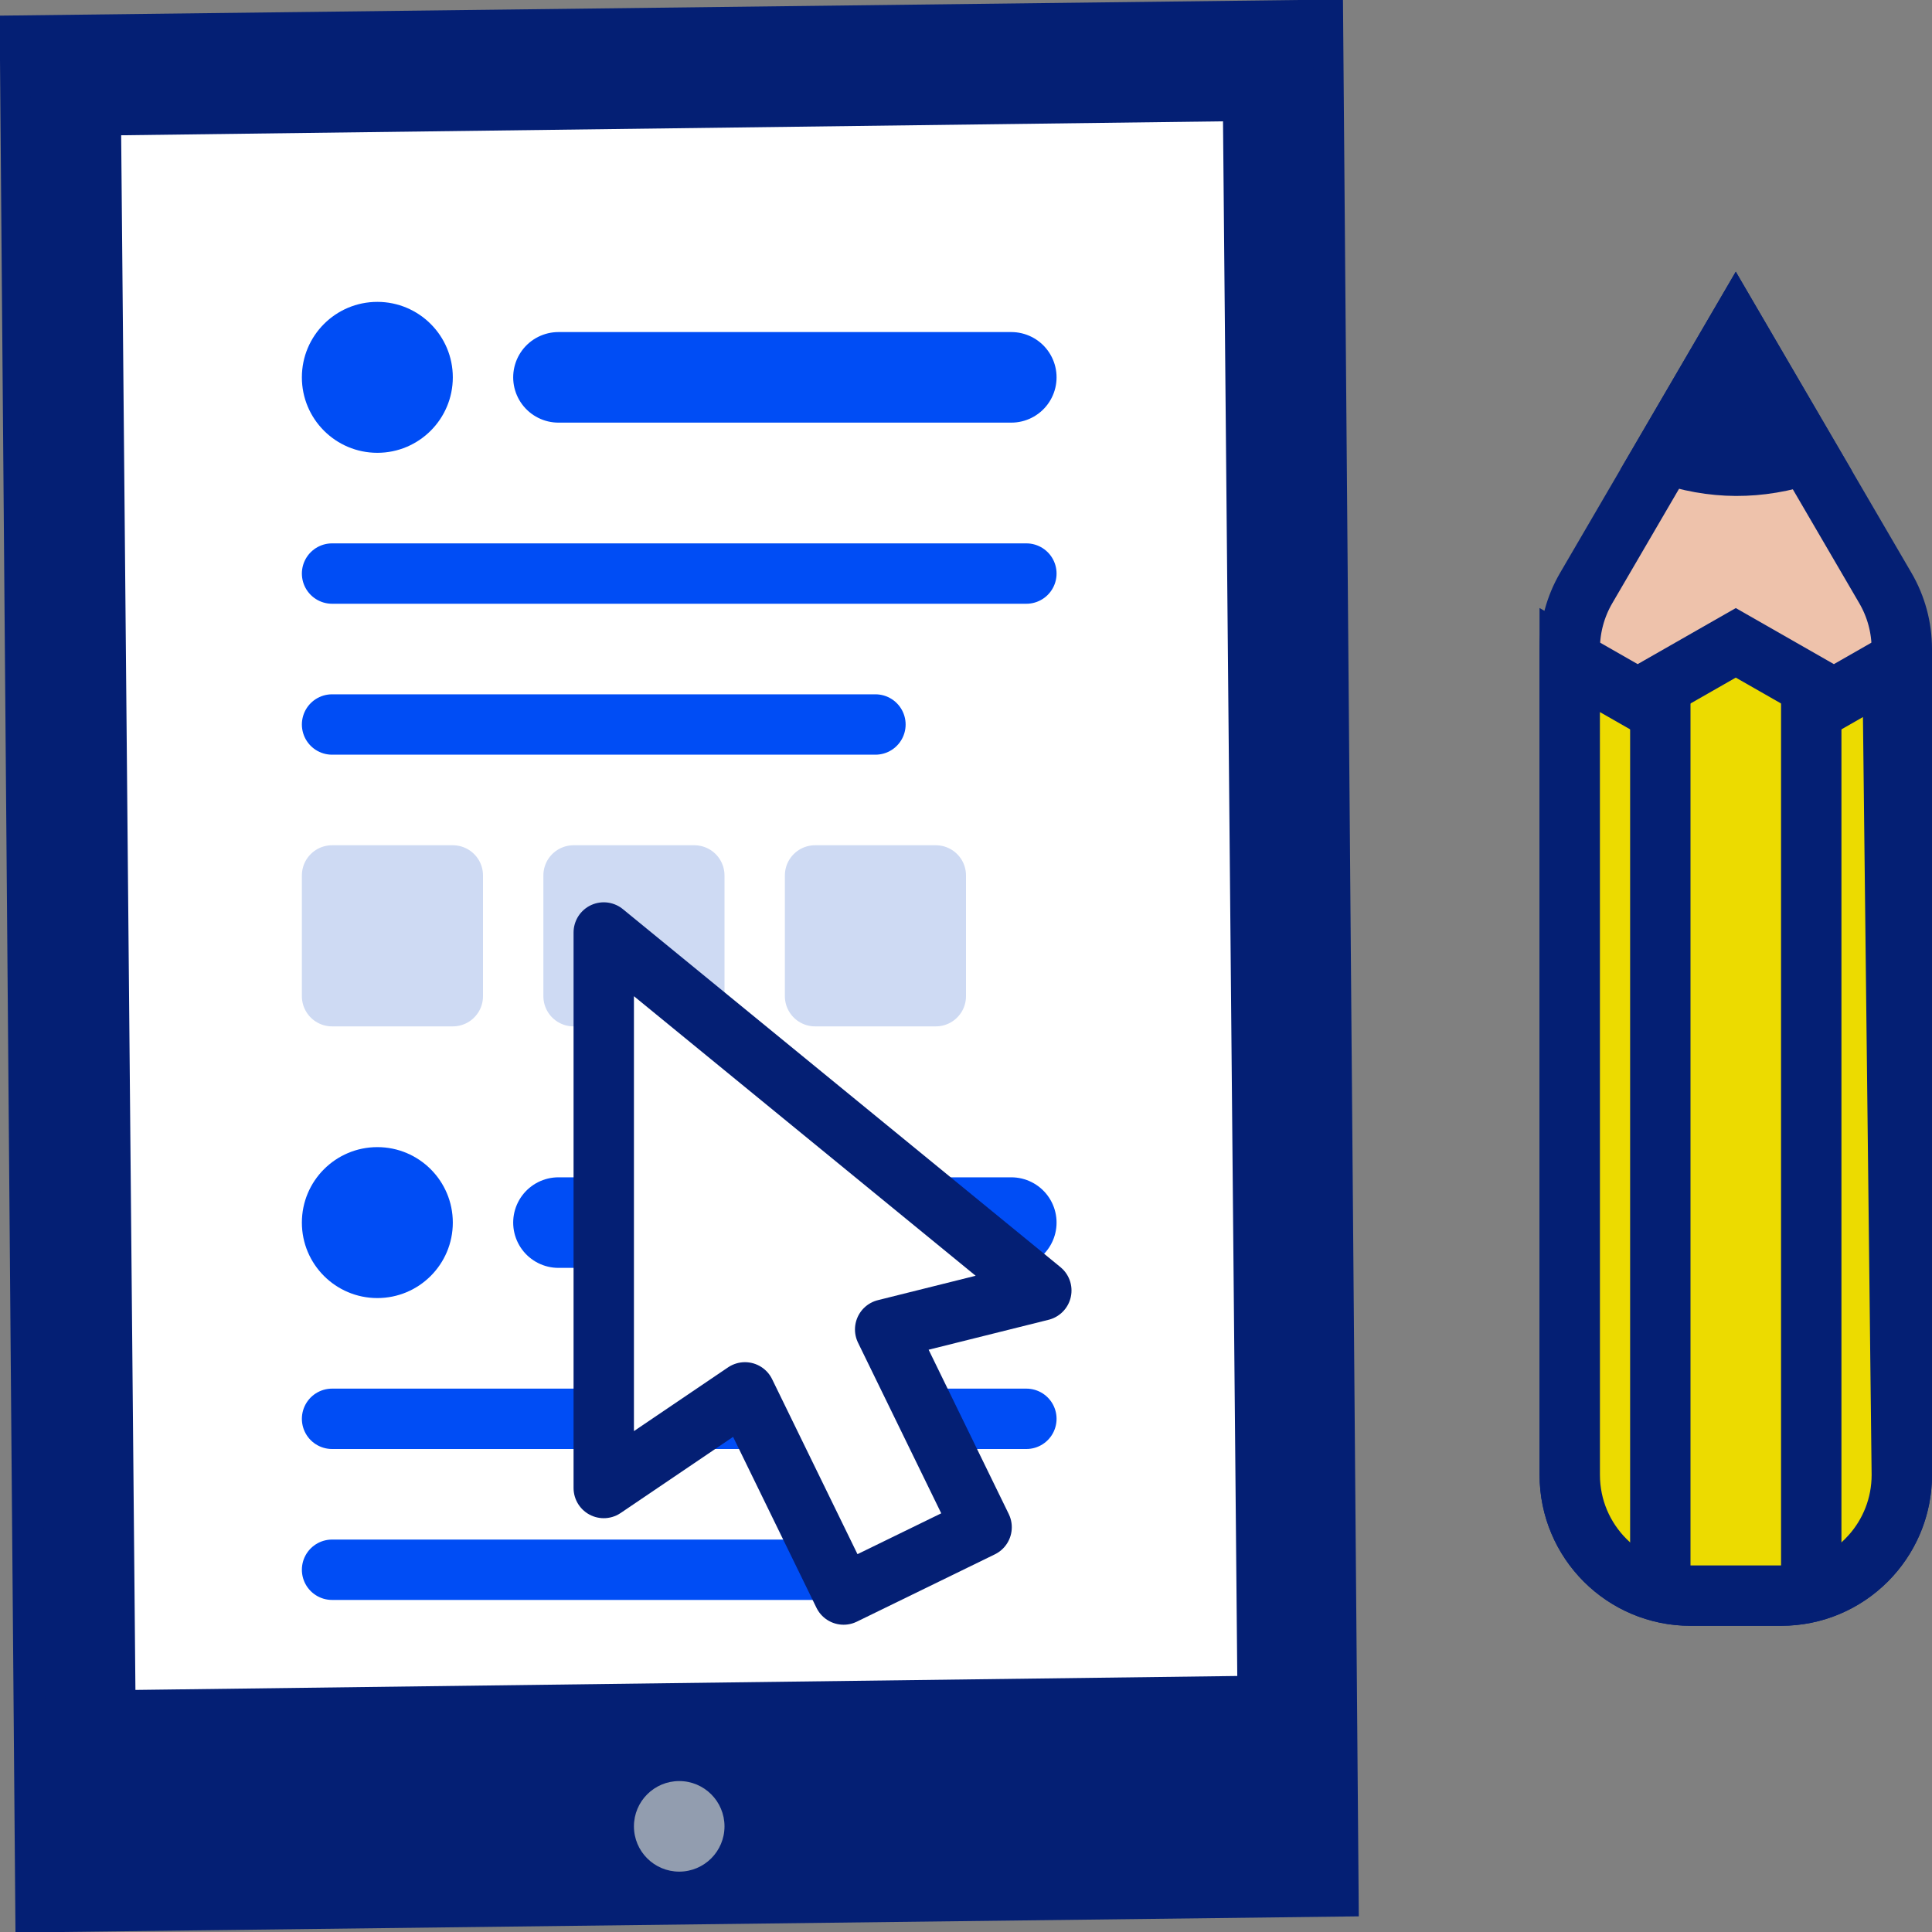
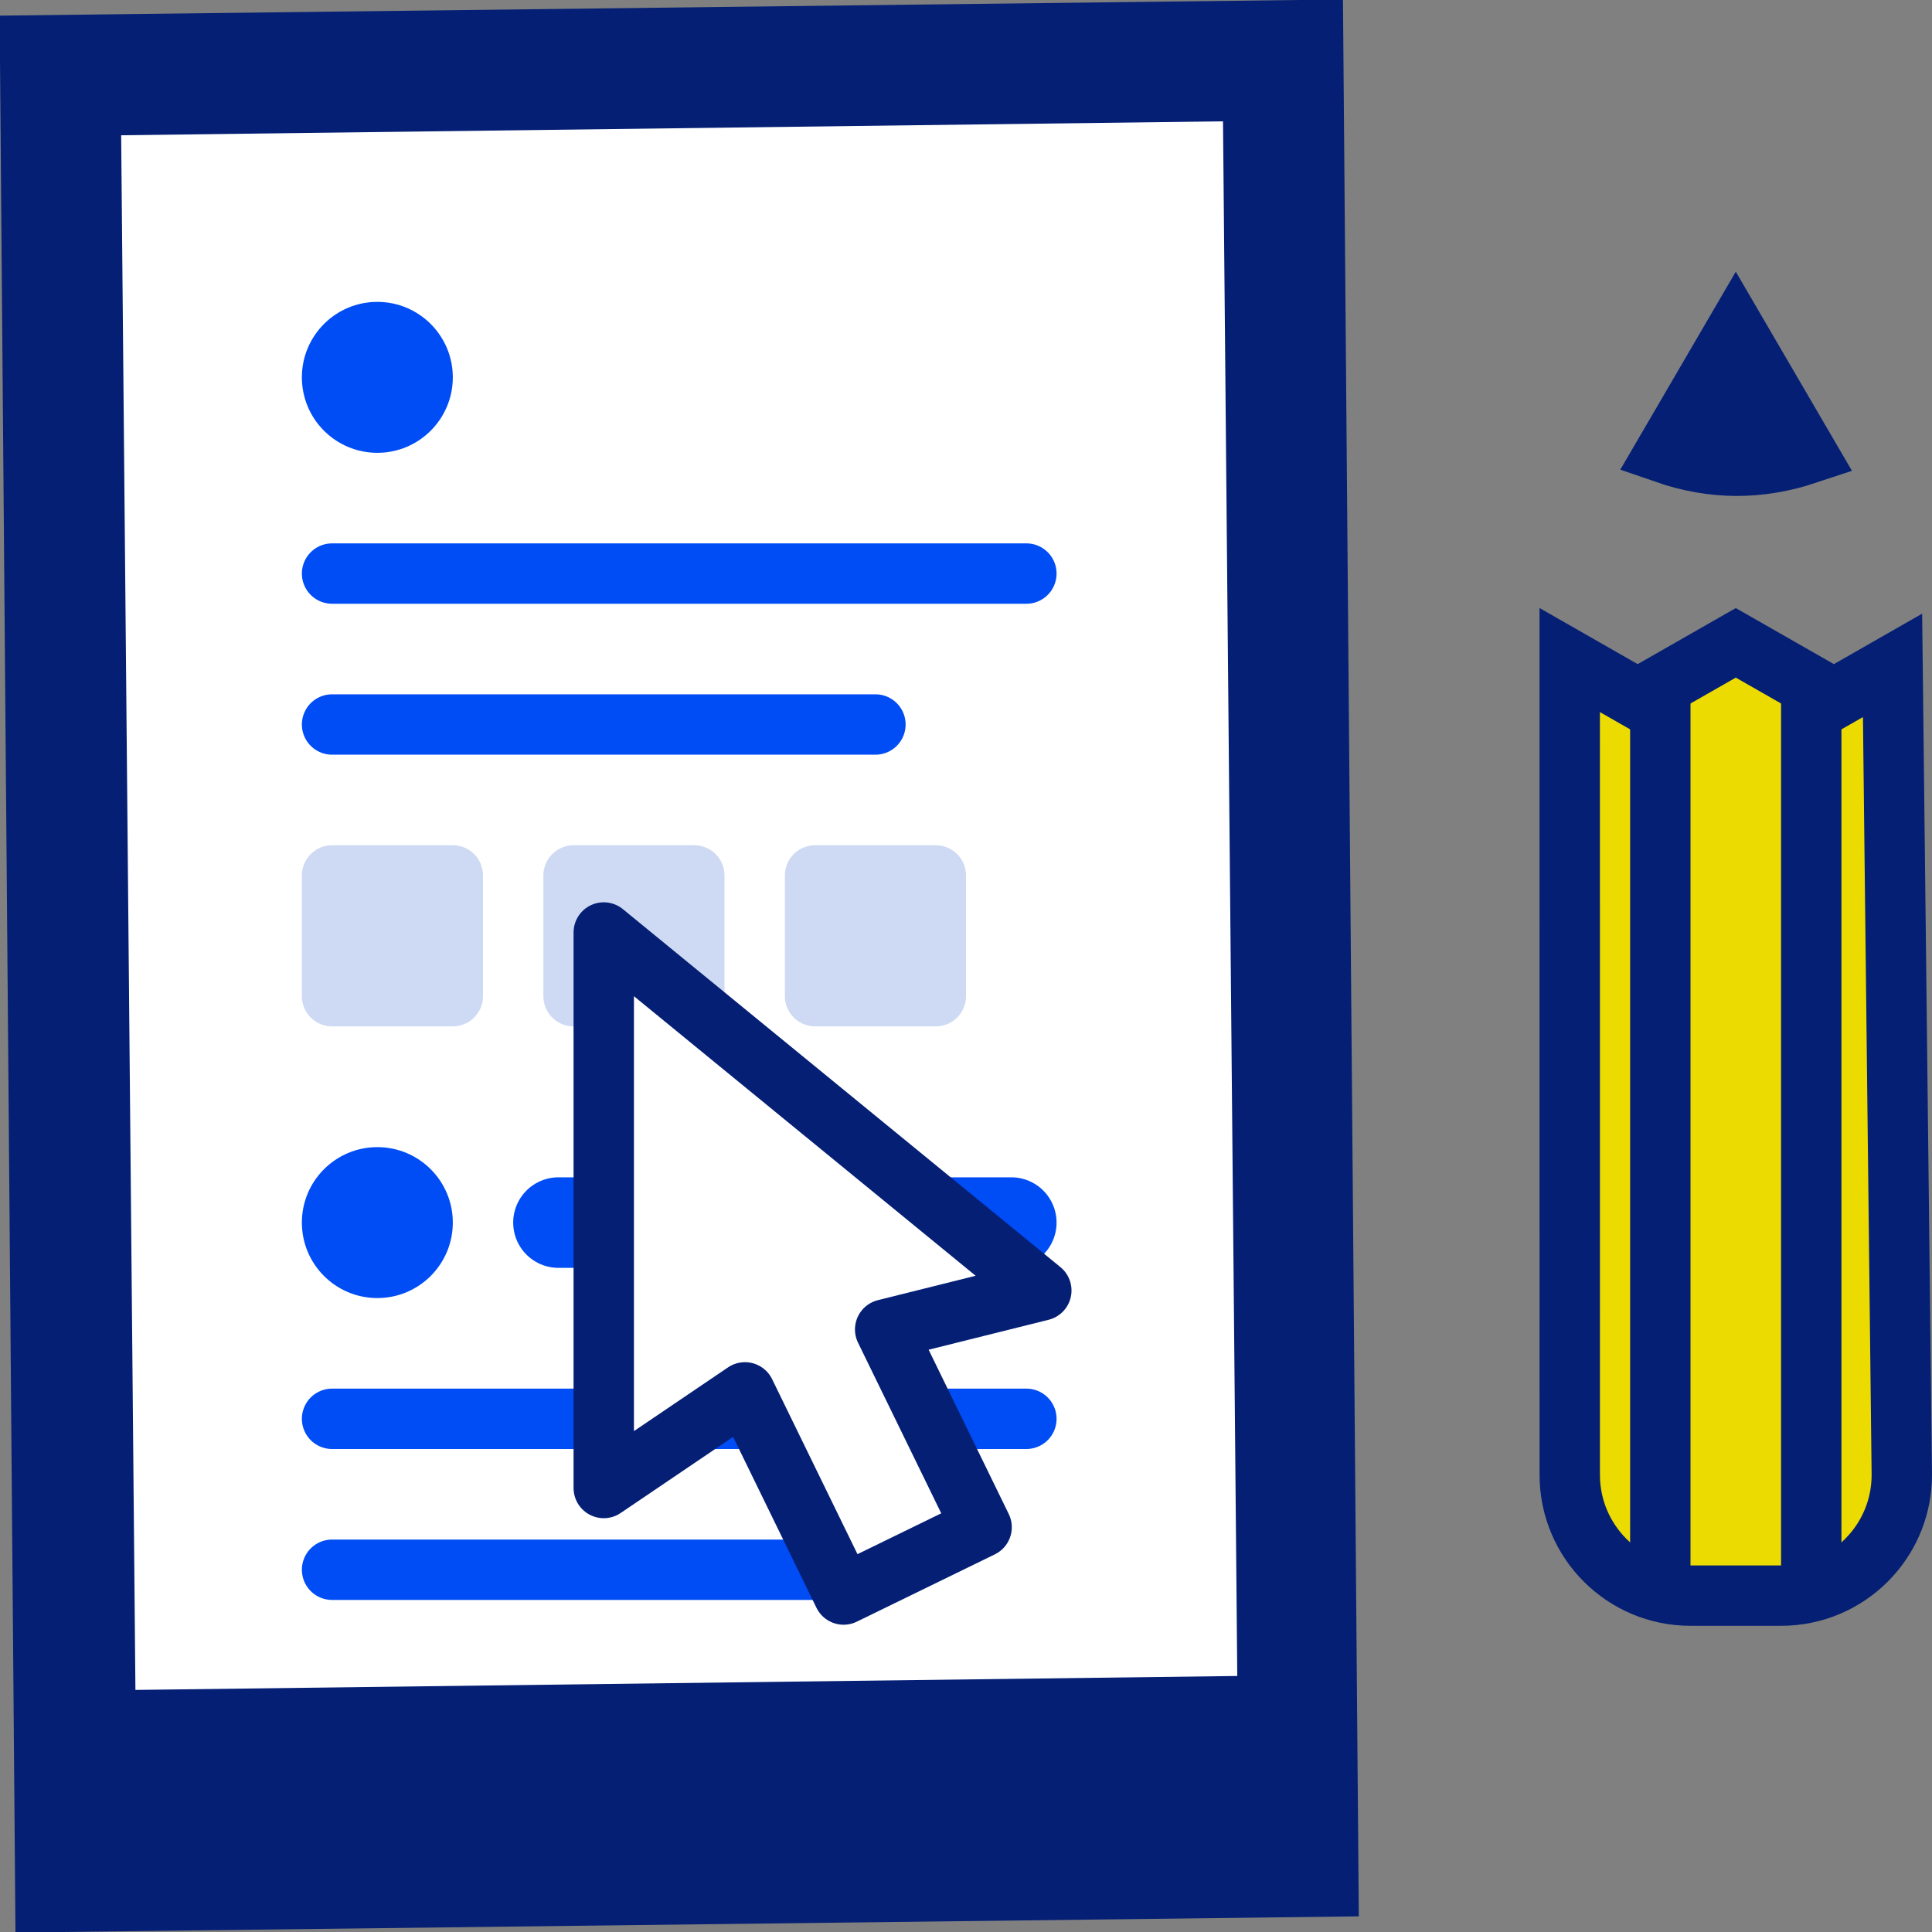
<svg xmlns="http://www.w3.org/2000/svg" width="64px" height="64px" viewBox="0 0 64 64" version="1.1">
  <rect x="0" y="0" width="64" height="64" fill="#808080" stroke="none" />
  <title>sticker/toetsen-maken-afnemen</title>
  <g id="sticker/toetsen-maken-afnemen" stroke="none" stroke-width="1" fill="none" fill-rule="evenodd">
    <g id="Group-8">
      <path d="M43,1.5 L43.5,62 L2,62.5 L1.5,2 L43,1.5 Z" id="Rectangle" stroke="#041F74" stroke-width="3" fill="#041F74" />
      <path d="M42,2.5 L42.5,57 L3,57.5 L2.5,3 L42,2.5 Z" id="Rectangle" stroke="#041F74" stroke-width="3" fill="#FFFFFF" />
-       <circle id="Oval" fill="#929DAF" cx="22.5" cy="60.5" r="1.5" />
      <g id="Group-6" transform="translate(10, 10)">
        <g id="Group-2" transform="translate(0, 0)">
-           <line x1="8.5" y1="2.5" x2="23.5" y2="2.5" id="Line-2" stroke="#004DF5" stroke-width="3" stroke-linecap="round" stroke-linejoin="round" />
          <circle id="Oval" fill="#004DF5" cx="2.5" cy="2.5" r="2.5" />
        </g>
        <g id="Group" transform="translate(1, 8.5)" stroke="#004DF5" stroke-linecap="round" stroke-linejoin="round" stroke-width="2">
          <line x1="0" y1="0.5" x2="23" y2="0.5" id="Line-2" />
          <line x1="0" y1="5.5" x2="18" y2="5.5" id="Line-2" />
        </g>
        <g id="Group-4" transform="translate(1, 19)" fill="#CEDAF3" stroke="#CEDAF3" stroke-linejoin="round" stroke-width="2">
          <rect id="Rectangle" x="0" y="0" width="4" height="4" />
          <rect id="Rectangle" x="16" y="0" width="4" height="4" />
          <rect id="Rectangle" x="8" y="0" width="4" height="4" />
        </g>
      </g>
      <g id="Group-7" transform="translate(10, 38)">
        <g id="Group-2" transform="translate(0, -0)">
          <line x1="8.5" y1="2.5" x2="23.5" y2="2.5" id="Line-2" stroke="#004DF5" stroke-width="3" stroke-linecap="round" stroke-linejoin="round" />
          <circle id="Oval" fill="#004DF5" cx="2.5" cy="2.5" r="2.5" />
        </g>
        <g id="Group" transform="translate(1, 8.5)" stroke="#004DF5" stroke-linecap="round" stroke-linejoin="round" stroke-width="2">
          <line x1="0" y1="0.5" x2="23" y2="0.5" id="Line-2" />
          <line x1="0" y1="5.5" x2="18" y2="5.5" id="Line-2" />
        </g>
      </g>
    </g>
    <g id="Group-5" transform="translate(51, 9)" stroke="#041F74" stroke-width="2">
-       <path d="M6.5,1.985 L11.455,10.479 C11.812,11.091 12,11.786 12,12.495 L12,12.495 L12,39.857 C12,40.962 11.552,41.962 10.828,42.686 C10.105,43.409 9.105,43.857 8,43.857 L8,43.857 L5,43.857 C3.895,43.857 2.895,43.409 2.172,42.686 C1.448,41.962 1,40.962 1,39.857 L1,39.857 L1,12.495 C1,11.786 1.188,11.091 1.545,10.479 L1.545,10.479 L6.5,1.985 Z" id="Rectangle" fill="#EEC2AB" />
      <path d="M6.5,12.295 L9.75,14.152 L11.693,13.041 L12,39.857 C12,40.883 11.614,41.818 10.979,42.526 L10.828,42.686 C10.105,43.409 9.105,43.857 8,43.857 L8,43.857 L5,43.857 C3.895,43.857 2.895,43.409 2.172,42.686 C1.448,41.962 1,40.962 1,39.857 L1,39.857 L0.999,12.865 L3.25,14.152 L6.5,12.295 Z" id="Rectangle" fill="#ECDB00" />
      <line x1="4" y1="14" x2="4" y2="43" id="Line" stroke-linecap="round" />
      <line x1="9" y1="14" x2="9" y2="43" id="Line" stroke-linecap="round" />
      <path d="M6.5,1.985 L8.864,6.037 C8.075,6.3 7.289,6.432 6.505,6.429 C5.719,6.425 4.935,6.284 4.151,6.012 L4.151,6.012 L6.5,1.985 Z" id="Rectangle" fill="#041F74" />
    </g>
    <path d="M20,30.89 L34.495,42.749 L29.322,44.04 L32.517,50.591 L27.945,52.821 L24.678,46.124 L20,49.292 L20,30.89 Z" id="Combined-Shape" stroke="#041F74" stroke-width="2" fill="#FFFFFF" stroke-linejoin="round" />
  </g>
</svg>